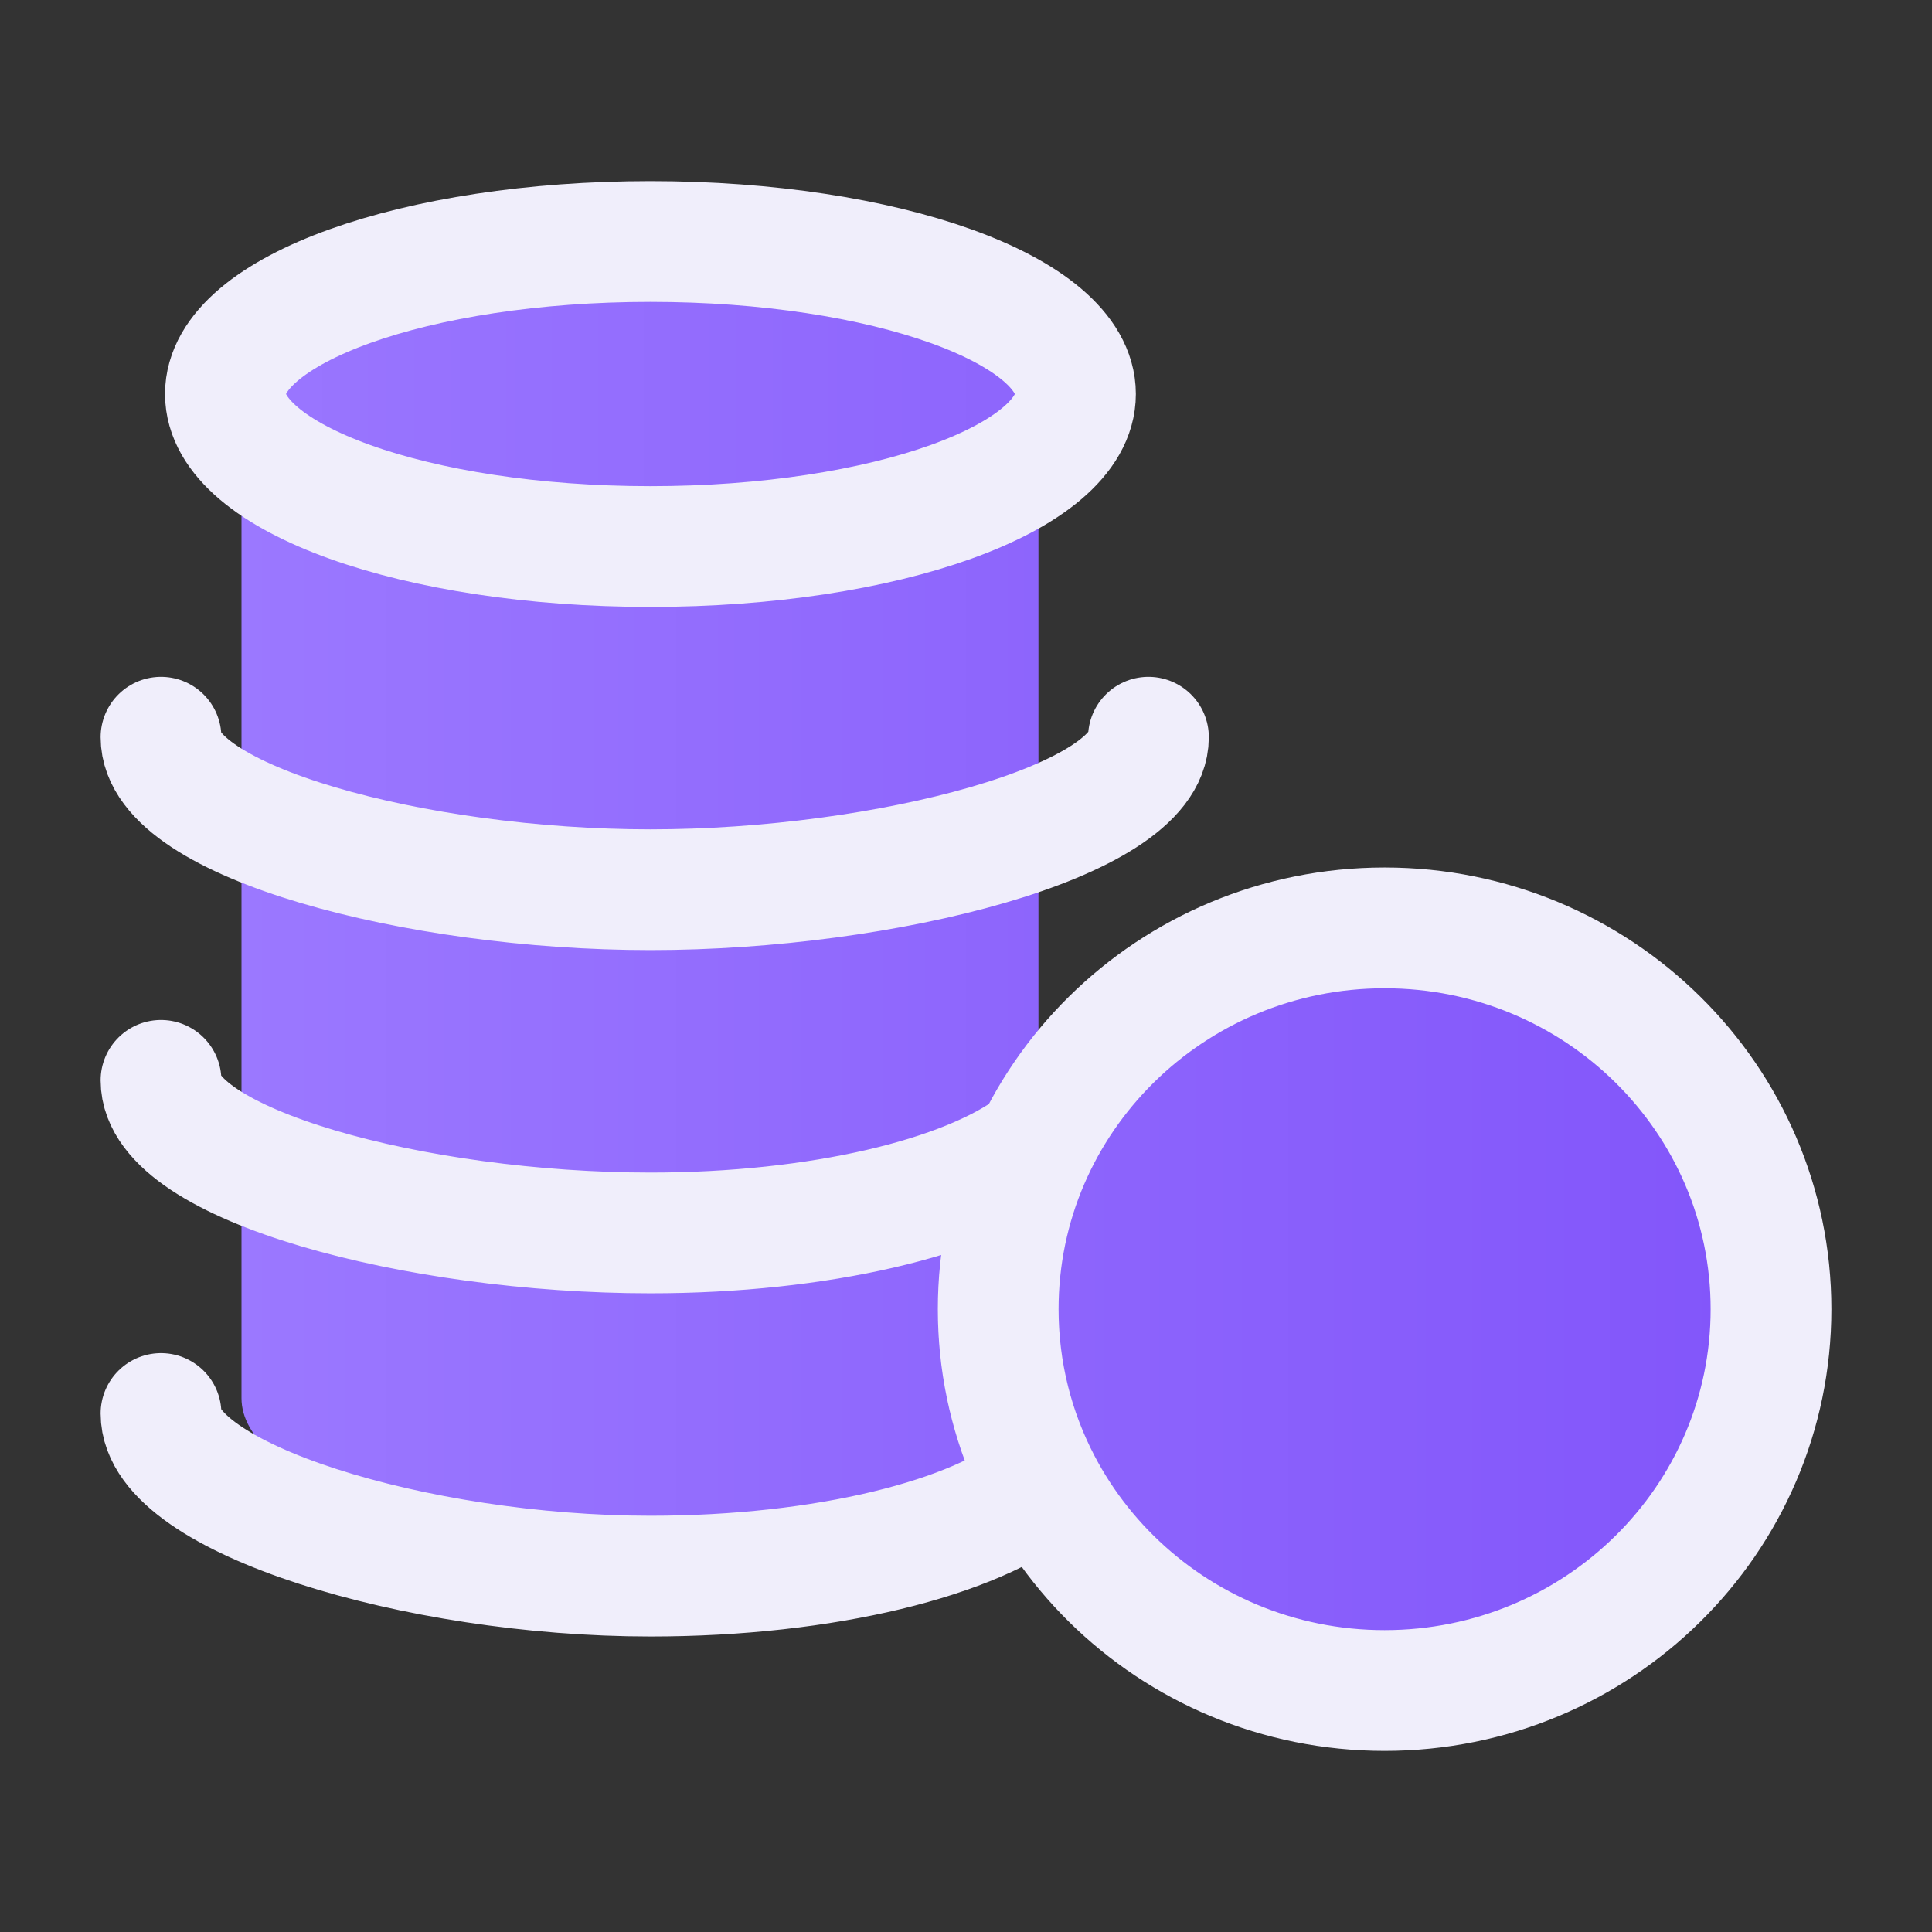
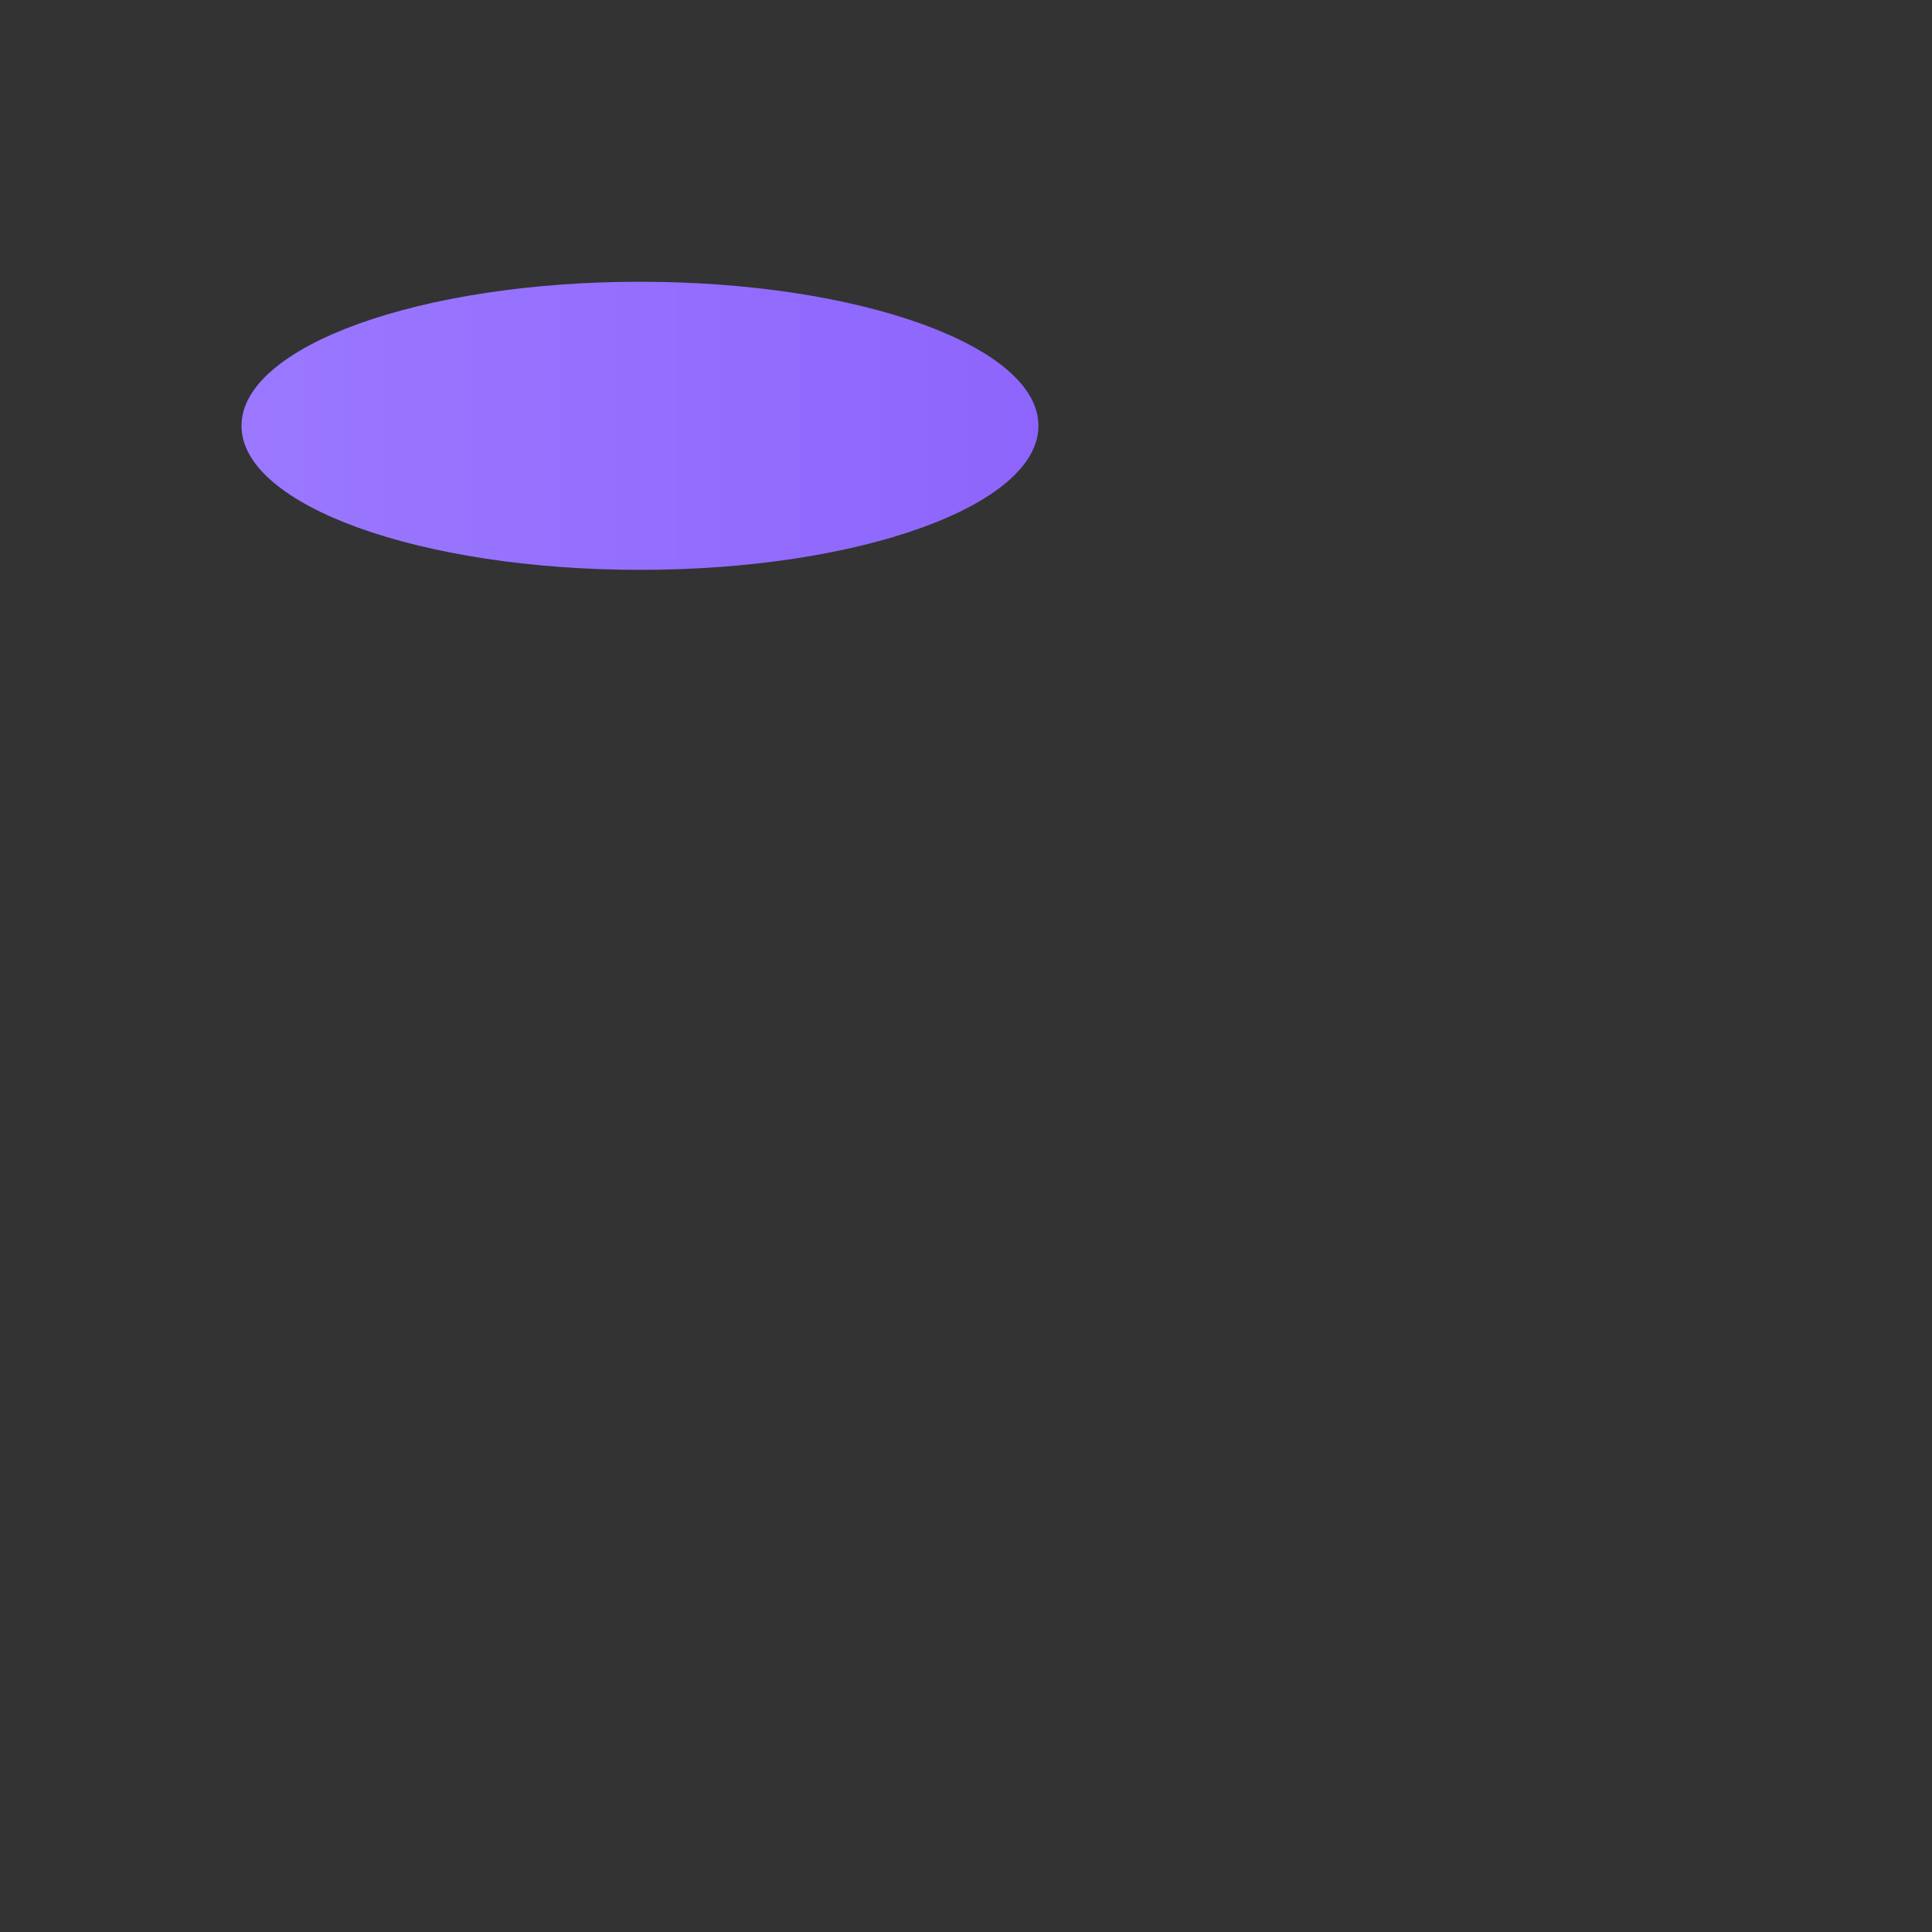
<svg xmlns="http://www.w3.org/2000/svg" width="48" height="48" viewBox="0 0 48 48" fill="none">
  <rect x="0" y="0" width="48" height="48" fill="#333333" stroke="none" />
-   <path d="M33 41C37.971 41 42 36.994 42 32.053C42 27.111 37.971 23.105 33 23.105C28.029 23.105 24 27.111 24 32.053C24 36.994 28.029 41 33 41Z" fill="url(#paint0_linear_4005_1745)" />
  <path d="M15.9 14.158C21.368 14.158 25.8 12.556 25.8 10.579C25.8 8.602 21.368 7 15.9 7C10.432 7 6 8.602 6 10.579C6 12.556 10.432 14.158 15.9 14.158Z" fill="url(#paint1_linear_4005_1745)" />
-   <path d="M6 10.579C6 8.602 10.432 7 15.9 7C21.368 7 25.8 8.602 25.8 10.579V14.605V18.632V26.683C24.67 28.179 24 30.038 24 32.053C24 33.53 24.36 34.923 24.997 36.151C23.481 37.424 19.979 38.316 15.9 38.316C10.432 38.316 6 36.713 6 34.737V10.579Z" fill="url(#paint2_linear_4005_1745)" />
-   <path d="M34.4 42C39.702 42 44 37.759 44 32.526C44 27.294 39.702 23.053 34.4 23.053C29.098 23.053 24.8 27.294 24.8 32.526C24.8 37.759 29.098 42 34.4 42Z" fill="url(#paint3_linear_4005_1745)" />
-   <path d="M16.16 13.579C21.992 13.579 26.72 11.882 26.72 9.789C26.72 7.697 21.992 6 16.16 6C10.328 6 5.6 7.697 5.6 9.789C5.6 11.882 10.328 13.579 16.16 13.579Z" fill="url(#paint4_linear_4005_1745)" />
-   <path d="M24.8 32.526C24.8 37.758 29.098 42 34.4 42C39.702 42 44 37.758 44 32.526C44 27.294 39.702 23.053 34.4 23.053C29.098 23.053 24.8 27.294 24.8 32.526ZM24.8 32.526C24.8 34.09 25.184 35.566 25.864 36.865C24.246 38.214 20.51 39.158 16.16 39.158C10.328 39.158 4 37.211 4 35.118M4 26.841C4 28.934 10.328 30.632 16.16 30.632C20.363 30.632 23.992 29.75 25.692 28.475M28.533 18.316C28.533 20.409 21.992 22.105 16.16 22.105C10.328 22.105 4 20.409 4 18.316M26.72 9.789C26.72 11.882 21.992 13.579 16.16 13.579C10.328 13.579 5.6 11.882 5.6 9.789C5.6 7.697 10.328 6 16.16 6C21.992 6 26.72 7.697 26.72 9.789Z" stroke="#F0EEFB" stroke-width="3" stroke-linecap="round" stroke-linejoin="round" />
  <defs>
    <linearGradient id="paint0_linear_4005_1745" x1="6" y1="24" x2="42" y2="24" gradientUnits="userSpaceOnUse">
      <stop stop-color="#9B78FF" />
      <stop offset="1" stop-color="#8255FA" />
    </linearGradient>
    <linearGradient id="paint1_linear_4005_1745" x1="6" y1="24" x2="42" y2="24" gradientUnits="userSpaceOnUse">
      <stop stop-color="#9B78FF" />
      <stop offset="1" stop-color="#8255FA" />
    </linearGradient>
    <linearGradient id="paint2_linear_4005_1745" x1="6" y1="24" x2="42" y2="24" gradientUnits="userSpaceOnUse">
      <stop stop-color="#9B78FF" />
      <stop offset="1" stop-color="#8255FA" />
    </linearGradient>
    <linearGradient id="paint3_linear_4005_1745" x1="4" y1="24" x2="44" y2="24" gradientUnits="userSpaceOnUse">
      <stop stop-color="#9B78FF" />
      <stop offset="1" stop-color="#8255FA" />
    </linearGradient>
    <linearGradient id="paint4_linear_4005_1745" x1="4" y1="24" x2="44" y2="24" gradientUnits="userSpaceOnUse">
      <stop stop-color="#9B78FF" />
      <stop offset="1" stop-color="#8255FA" />
    </linearGradient>
  </defs>
</svg>